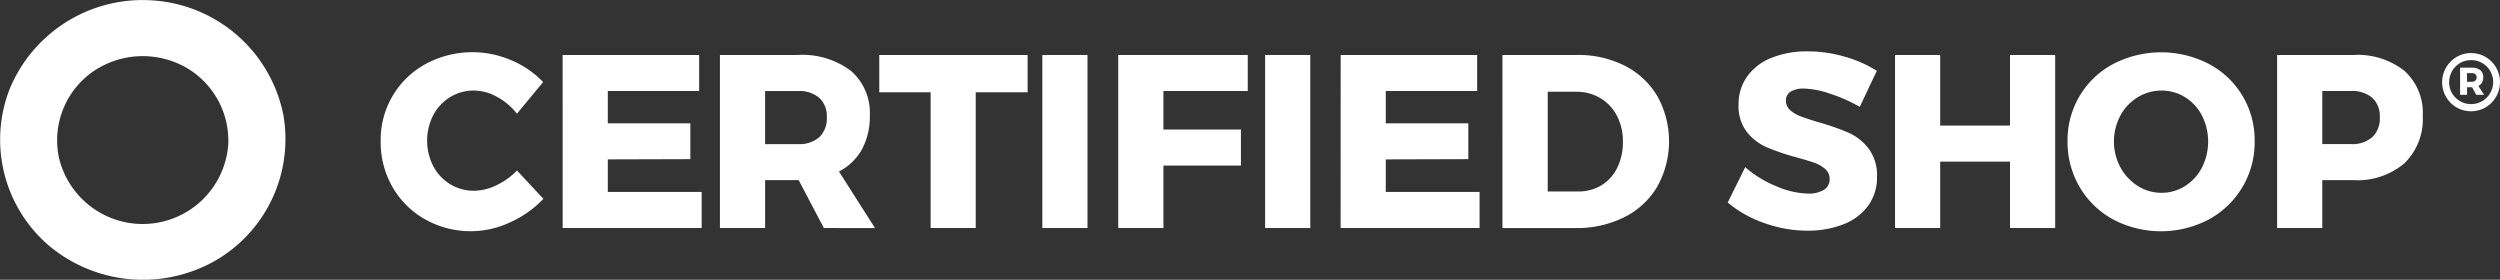
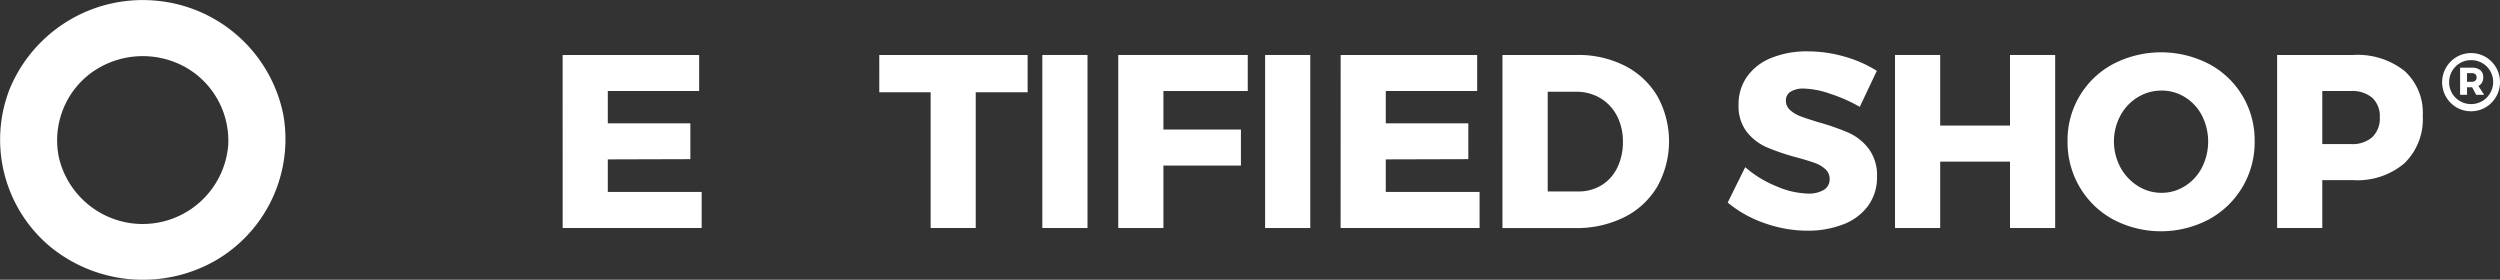
<svg xmlns="http://www.w3.org/2000/svg" width="106" height="11.861" viewBox="0 0 106 11.861">
  <rect x="0" y="0" width="106" height="11.861" fill="#333333" stroke="none" />
  <g id="Group_2949" data-name="Group 2949" transform="translate(0 0)">
    <g id="Group_2299" data-name="Group 2299" transform="translate(0)">
      <path id="Path_5556" data-name="Path 5556" d="M241,927.377a6.1,6.1,0,0,0-5.776,3.789,5.91,5.91,0,0,0,1.72,6.661,6.213,6.213,0,0,0,6.977.615,5.949,5.949,0,0,0,2.913-6.207,6.052,6.052,0,0,0-4.905-4.769A6.238,6.238,0,0,0,241,927.377Zm-.126,9.494a3.653,3.653,0,0,1-3.55-2.8,3.556,3.556,0,0,1,1.423-3.651,3.729,3.729,0,0,1,3.9-.219,3.576,3.576,0,0,1,1.852,3.321A3.638,3.638,0,0,1,240.873,936.87Z" transform="translate(-234.822 -927.373)" fill="#fff" />
    </g>
    <g id="Group_2300" data-name="Group 2300" transform="translate(16.143 2.185)">
-       <path id="Path_5557" data-name="Path 5557" d="M294.755,937.248a2.026,2.026,0,0,0-.973-.267,1.9,1.9,0,0,0-1.01.277,1.962,1.962,0,0,0-.717.764,2.373,2.373,0,0,0,0,2.167,1.963,1.963,0,0,0,.717.764,1.9,1.9,0,0,0,1.01.277,2.218,2.218,0,0,0,.942-.23,2.976,2.976,0,0,0,.879-.628l1.12,1.2a4.481,4.481,0,0,1-1.418,1,3.936,3.936,0,0,1-3.6-.131,3.67,3.67,0,0,1-1.381-1.371,3.815,3.815,0,0,1-.5-1.947,3.656,3.656,0,0,1,1.921-3.276,4.172,4.172,0,0,1,3.616-.151,4,4,0,0,1,1.35.926l-1.109,1.34A2.731,2.731,0,0,0,294.755,937.248Z" transform="translate(-289.826 -935.327)" fill="#fff" />
      <path id="Path_5558" data-name="Path 5558" d="M316.106,935.75h5.788v1.528h-3.873v1.371h3.5v1.518l-3.5.01v1.381H322v1.528h-5.893Z" transform="translate(-308.393 -935.604)" fill="#fff" />
-       <path id="Path_5559" data-name="Path 5559" d="M344.583,943.087l-1.067-2.03h-1.423v2.03h-1.916V935.75h3.3a3.4,3.4,0,0,1,2.255.675,2.348,2.348,0,0,1,.8,1.9,2.9,2.9,0,0,1-.335,1.428,2.317,2.317,0,0,1-.973.937l1.528,2.4Zm-2.491-3.558h1.392a1.29,1.29,0,0,0,.905-.293,1.093,1.093,0,0,0,.319-.848,1.049,1.049,0,0,0-.319-.821,1.306,1.306,0,0,0-.905-.288h-1.392Z" transform="translate(-325.795 -935.604)" fill="#fff" />
      <path id="Path_5560" data-name="Path 5560" d="M363.822,935.75h6.29v1.58h-2.2v5.757H366V937.33h-2.177Z" transform="translate(-342.684 -935.604)" fill="#fff" />
      <path id="Path_5561" data-name="Path 5561" d="M387.891,935.75h1.915v7.337h-1.915Z" transform="translate(-359.839 -935.604)" fill="#fff" />
      <path id="Path_5562" data-name="Path 5562" d="M399.267,935.75h5.491v1.528h-3.576v1.633h3.286v1.528h-3.286v2.648h-1.915Z" transform="translate(-367.996 -935.604)" fill="#fff" />
      <path id="Path_5563" data-name="Path 5563" d="M420.911,935.75h1.915v7.337h-1.915Z" transform="translate(-383.413 -935.604)" fill="#fff" />
      <path id="Path_5564" data-name="Path 5564" d="M432.287,935.75h5.788v1.528H434.2v1.371h3.5v1.518l-3.5.01v1.381h3.977v1.528h-5.892Z" transform="translate(-391.586 -935.604)" fill="#fff" />
      <path id="Path_5565" data-name="Path 5565" d="M461.555,936.211a3.376,3.376,0,0,1,1.376,1.292,3.947,3.947,0,0,1-.006,3.825,3.358,3.358,0,0,1-1.4,1.3,4.514,4.514,0,0,1-2.078.461h-3.088V935.75h3.161A4.343,4.343,0,0,1,461.555,936.211Zm-1,5.065a1.776,1.776,0,0,0,.67-.743,2.425,2.425,0,0,0,.241-1.1,2.322,2.322,0,0,0-.256-1.109,1.877,1.877,0,0,0-.706-.748,1.971,1.971,0,0,0-1.026-.267h-1.2v4.228h1.3A1.85,1.85,0,0,0,460.555,941.276Z" transform="translate(-408.798 -935.604)" fill="#fff" />
      <path id="Path_5566" data-name="Path 5566" d="M494.084,937.041a3.692,3.692,0,0,0-1.114-.22,1.031,1.031,0,0,0-.56.131.426.426,0,0,0-.2.382.522.522,0,0,0,.178.4,1.37,1.37,0,0,0,.439.262q.262.1.775.256a10.112,10.112,0,0,1,1.261.44,2.206,2.206,0,0,1,.853.675,1.873,1.873,0,0,1,.356,1.188,2.028,2.028,0,0,1-.388,1.251,2.345,2.345,0,0,1-1.062.78,4.134,4.134,0,0,1-1.5.261,5.425,5.425,0,0,1-1.816-.319,4.957,4.957,0,0,1-1.564-.874l.742-1.5a4.623,4.623,0,0,0,1.314.806,3.582,3.582,0,0,0,1.345.314,1.251,1.251,0,0,0,.675-.157.514.514,0,0,0,.246-.461.543.543,0,0,0-.183-.419,1.346,1.346,0,0,0-.46-.267q-.277-.1-.78-.236a9.643,9.643,0,0,1-1.245-.424,2.2,2.2,0,0,1-.843-.649,1.787,1.787,0,0,1-.351-1.156,2.016,2.016,0,0,1,.362-1.193,2.293,2.293,0,0,1,1.026-.79,3.981,3.981,0,0,1,1.543-.278,5.594,5.594,0,0,1,1.57.225,5.2,5.2,0,0,1,1.361.6l-.723,1.528A6.442,6.442,0,0,0,494.084,937.041Z" transform="translate(-432.63 -935.251)" fill="#fff" />
      <path id="Path_5567" data-name="Path 5567" d="M514.625,935.75h1.915v2.993H519.5V935.75h1.915v7.337H519.5v-2.815H516.54v2.815h-1.915Z" transform="translate(-450.419 -935.604)" fill="#fff" />
      <path id="Path_5568" data-name="Path 5568" d="M547.005,935.851a3.648,3.648,0,0,1,1.941,3.276,3.712,3.712,0,0,1-1.941,3.318,4.353,4.353,0,0,1-4.051.006,3.686,3.686,0,0,1-1.423-1.371,3.754,3.754,0,0,1-.518-1.952,3.649,3.649,0,0,1,1.941-3.276,4.418,4.418,0,0,1,4.051,0Zm-3.014,1.413a2.032,2.032,0,0,0-.738.78,2.334,2.334,0,0,0,.005,2.2,2.127,2.127,0,0,0,.738.785,1.854,1.854,0,0,0,1,.288,1.83,1.83,0,0,0,1-.288,2.023,2.023,0,0,0,.717-.785,2.442,2.442,0,0,0,0-2.2,1.984,1.984,0,0,0-.717-.78,1.861,1.861,0,0,0-1-.282A1.914,1.914,0,0,0,543.991,937.264Z" transform="translate(-469.492 -935.327)" fill="#fff" />
      <path id="Path_5569" data-name="Path 5569" d="M576.69,936.425a2.387,2.387,0,0,1,.775,1.9,2.609,2.609,0,0,1-.775,2.015,3.084,3.084,0,0,1-2.177.717h-1.308v2.03H571.29V935.75h3.223A3.209,3.209,0,0,1,576.69,936.425Zm-1.366,2.81a1.092,1.092,0,0,0,.319-.848,1.048,1.048,0,0,0-.319-.821,1.306,1.306,0,0,0-.905-.288h-1.214v2.25h1.214A1.29,1.29,0,0,0,575.325,939.235Z" transform="translate(-490.883 -935.604)" fill="#fff" />
    </g>
    <path id="Path_5570" data-name="Path 5570" d="M596.974,935.416a1.237,1.237,0,0,1,.444,1.679,1.234,1.234,0,0,1-.445.453,1.232,1.232,0,0,1-1.242,0,1.238,1.238,0,0,1-.441-1.677,1.242,1.242,0,0,1,.444-.453,1.188,1.188,0,0,1,.622-.169A1.2,1.2,0,0,1,596.974,935.416Zm-.151,1.873a.948.948,0,0,0,.339-.341.927.927,0,0,0-.807-1.4.9.9,0,0,0-.473.127.935.935,0,0,0-.335.341.949.949,0,0,0,0,.934.936.936,0,0,0,1.278.335Zm-.005-.792a.326.326,0,0,1-.154.143l.243.377h-.337l-.17-.319h-.217v.319h-.294v-1.149h.5a.54.54,0,0,1,.357.105.367.367,0,0,1,.125.3A.465.465,0,0,1,596.817,936.5Zm-.636-.031h.207a.208.208,0,0,0,.147-.049.177.177,0,0,0,.053-.136.17.17,0,0,0-.053-.136.217.217,0,0,0-.147-.046h-.207Z" transform="translate(-491.581 -932.998)" fill="#fff" />
  </g>
</svg>